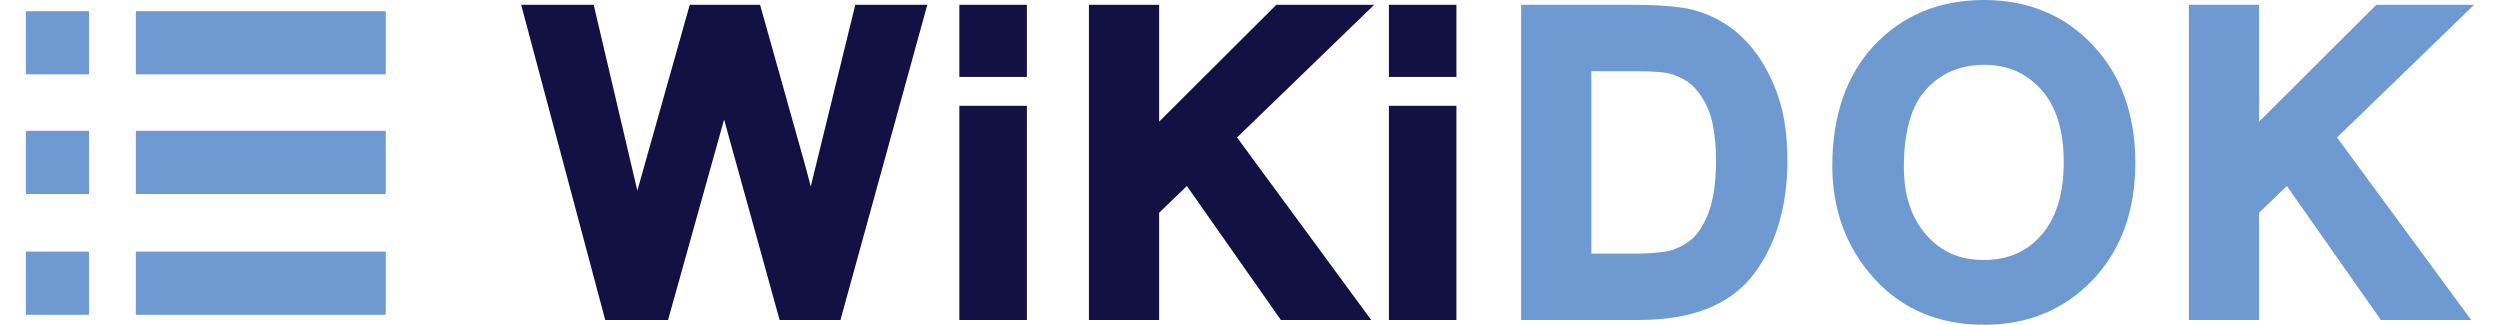
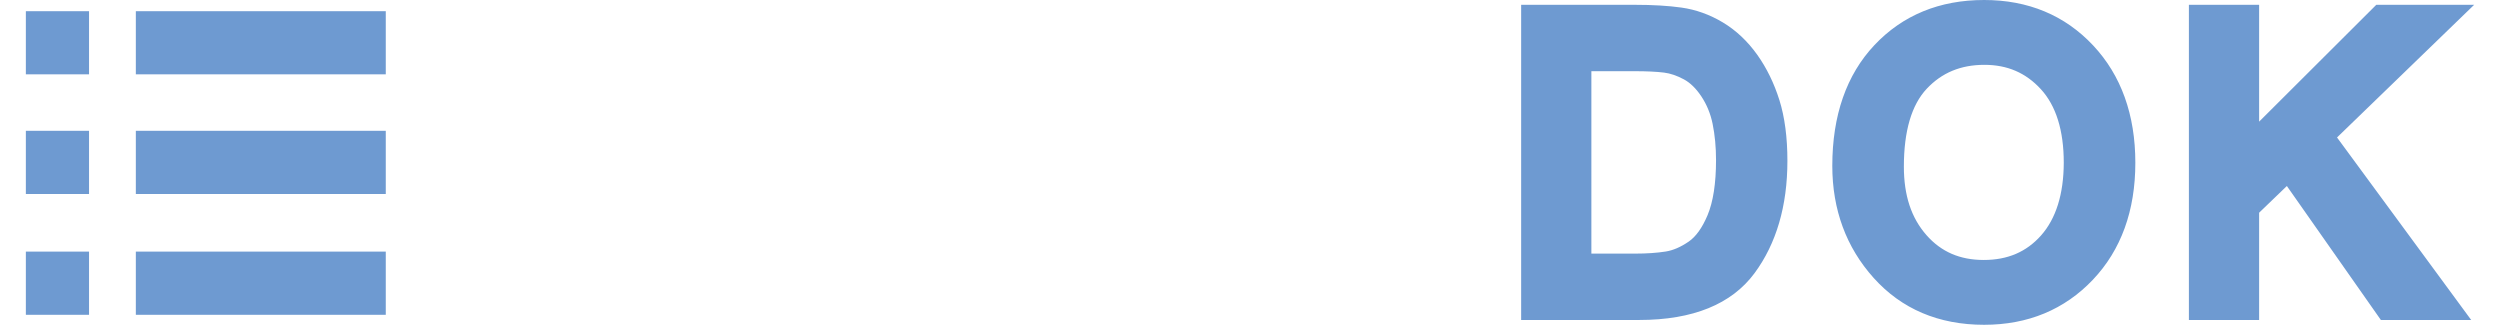
<svg xmlns="http://www.w3.org/2000/svg" width="200" height="26" viewBox="0 0 730.058 96.912">
-   <path fill="#131043" d="M234.041 55.631a275.923 275.923 0 0 0-2.15-8.071L218.942 1.436h-20.974L182.34 56.831 169.326 1.436h-21.63l25.065 93.979h18.737l16.709-59.765 16.559 59.765h18.139l25.899-93.979H247.33l-13.289 54.195zm44.321-54.195h20.136V22.95h-20.136zm0 30.115h20.136v63.864h-20.136zM372.87 1.436l-34.935 34.838V1.436h-20.94v93.979h20.94V63.429l8.273-7.964 28.034 39.95h26.932L361.166 40.99l40.886-39.554zm33.577 30.115h20.136v63.864h-20.136zm0-30.115h20.136V22.95h-20.136z" />
  <path fill="#6E9AD1" d="M516.304 16.355c-2.891-4.058-6.341-7.307-10.257-9.657-3.9-2.34-8.063-3.834-12.375-4.439-3.883-.547-8.537-.823-13.832-.823h-33.956v93.979h35.219c15.968 0 27.532-4.697 34.376-13.961 6.504-8.807 9.801-20.073 9.801-33.488 0-6.976-.8-13.063-2.378-18.091-1.584-5.042-3.803-9.591-6.598-13.52zm-49.48 4.872h12.786c3.646 0 6.642.142 8.898.422 1.857.231 3.841.907 5.894 2.009 1.879 1.01 3.617 2.696 5.166 5.012 1.645 2.46 2.791 5.235 3.406 8.247.677 3.317 1.021 6.958 1.021 10.819 0 6.928-.855 12.469-2.544 16.473-1.571 3.729-3.465 6.37-5.63 7.85-2.348 1.608-4.632 2.596-6.787 2.938-2.625.417-5.68.628-9.08.628h-13.13V21.227zM583.934 0c-13.292 0-24.297 4.526-32.707 13.455-8.334 8.846-12.561 20.96-12.561 36.003 0 13.059 4.151 24.304 12.337 33.42 8.321 9.271 19.4 13.973 32.931 13.973 13.058 0 23.971-4.521 32.438-13.44 8.399-8.849 12.658-20.58 12.658-34.87 0-14.314-4.232-26.087-12.58-34.991C608.017 4.558 597.078 0 583.934 0zm-17.17 70.132c-4.546-5.15-6.756-11.836-6.756-20.443 0-10.6 2.296-18.415 6.824-23.229 4.511-4.797 10.143-7.128 17.217-7.128 6.82 0 12.317 2.374 16.806 7.258 4.534 4.936 6.833 12.321 6.833 21.933-.033 9.363-2.313 16.66-6.773 21.687-4.369 4.919-9.96 7.31-17.095 7.31-7.091-.001-12.67-2.417-17.056-7.388zM730.058 1.436h-29.183L665.94 36.274V1.436H645v93.979h20.94V63.429l8.273-7.964 28.035 39.95h26.931L689.171 40.99zM0 3.33h18.841v18.84H0zm32.795 0h74.529v18.84H32.795zM0 39.005h18.841v18.84H0zm32.795 0h74.529v18.84H32.795zM0 75.021h18.841v18.841H0zm32.795 0h74.529v18.841H32.795z" />
</svg>